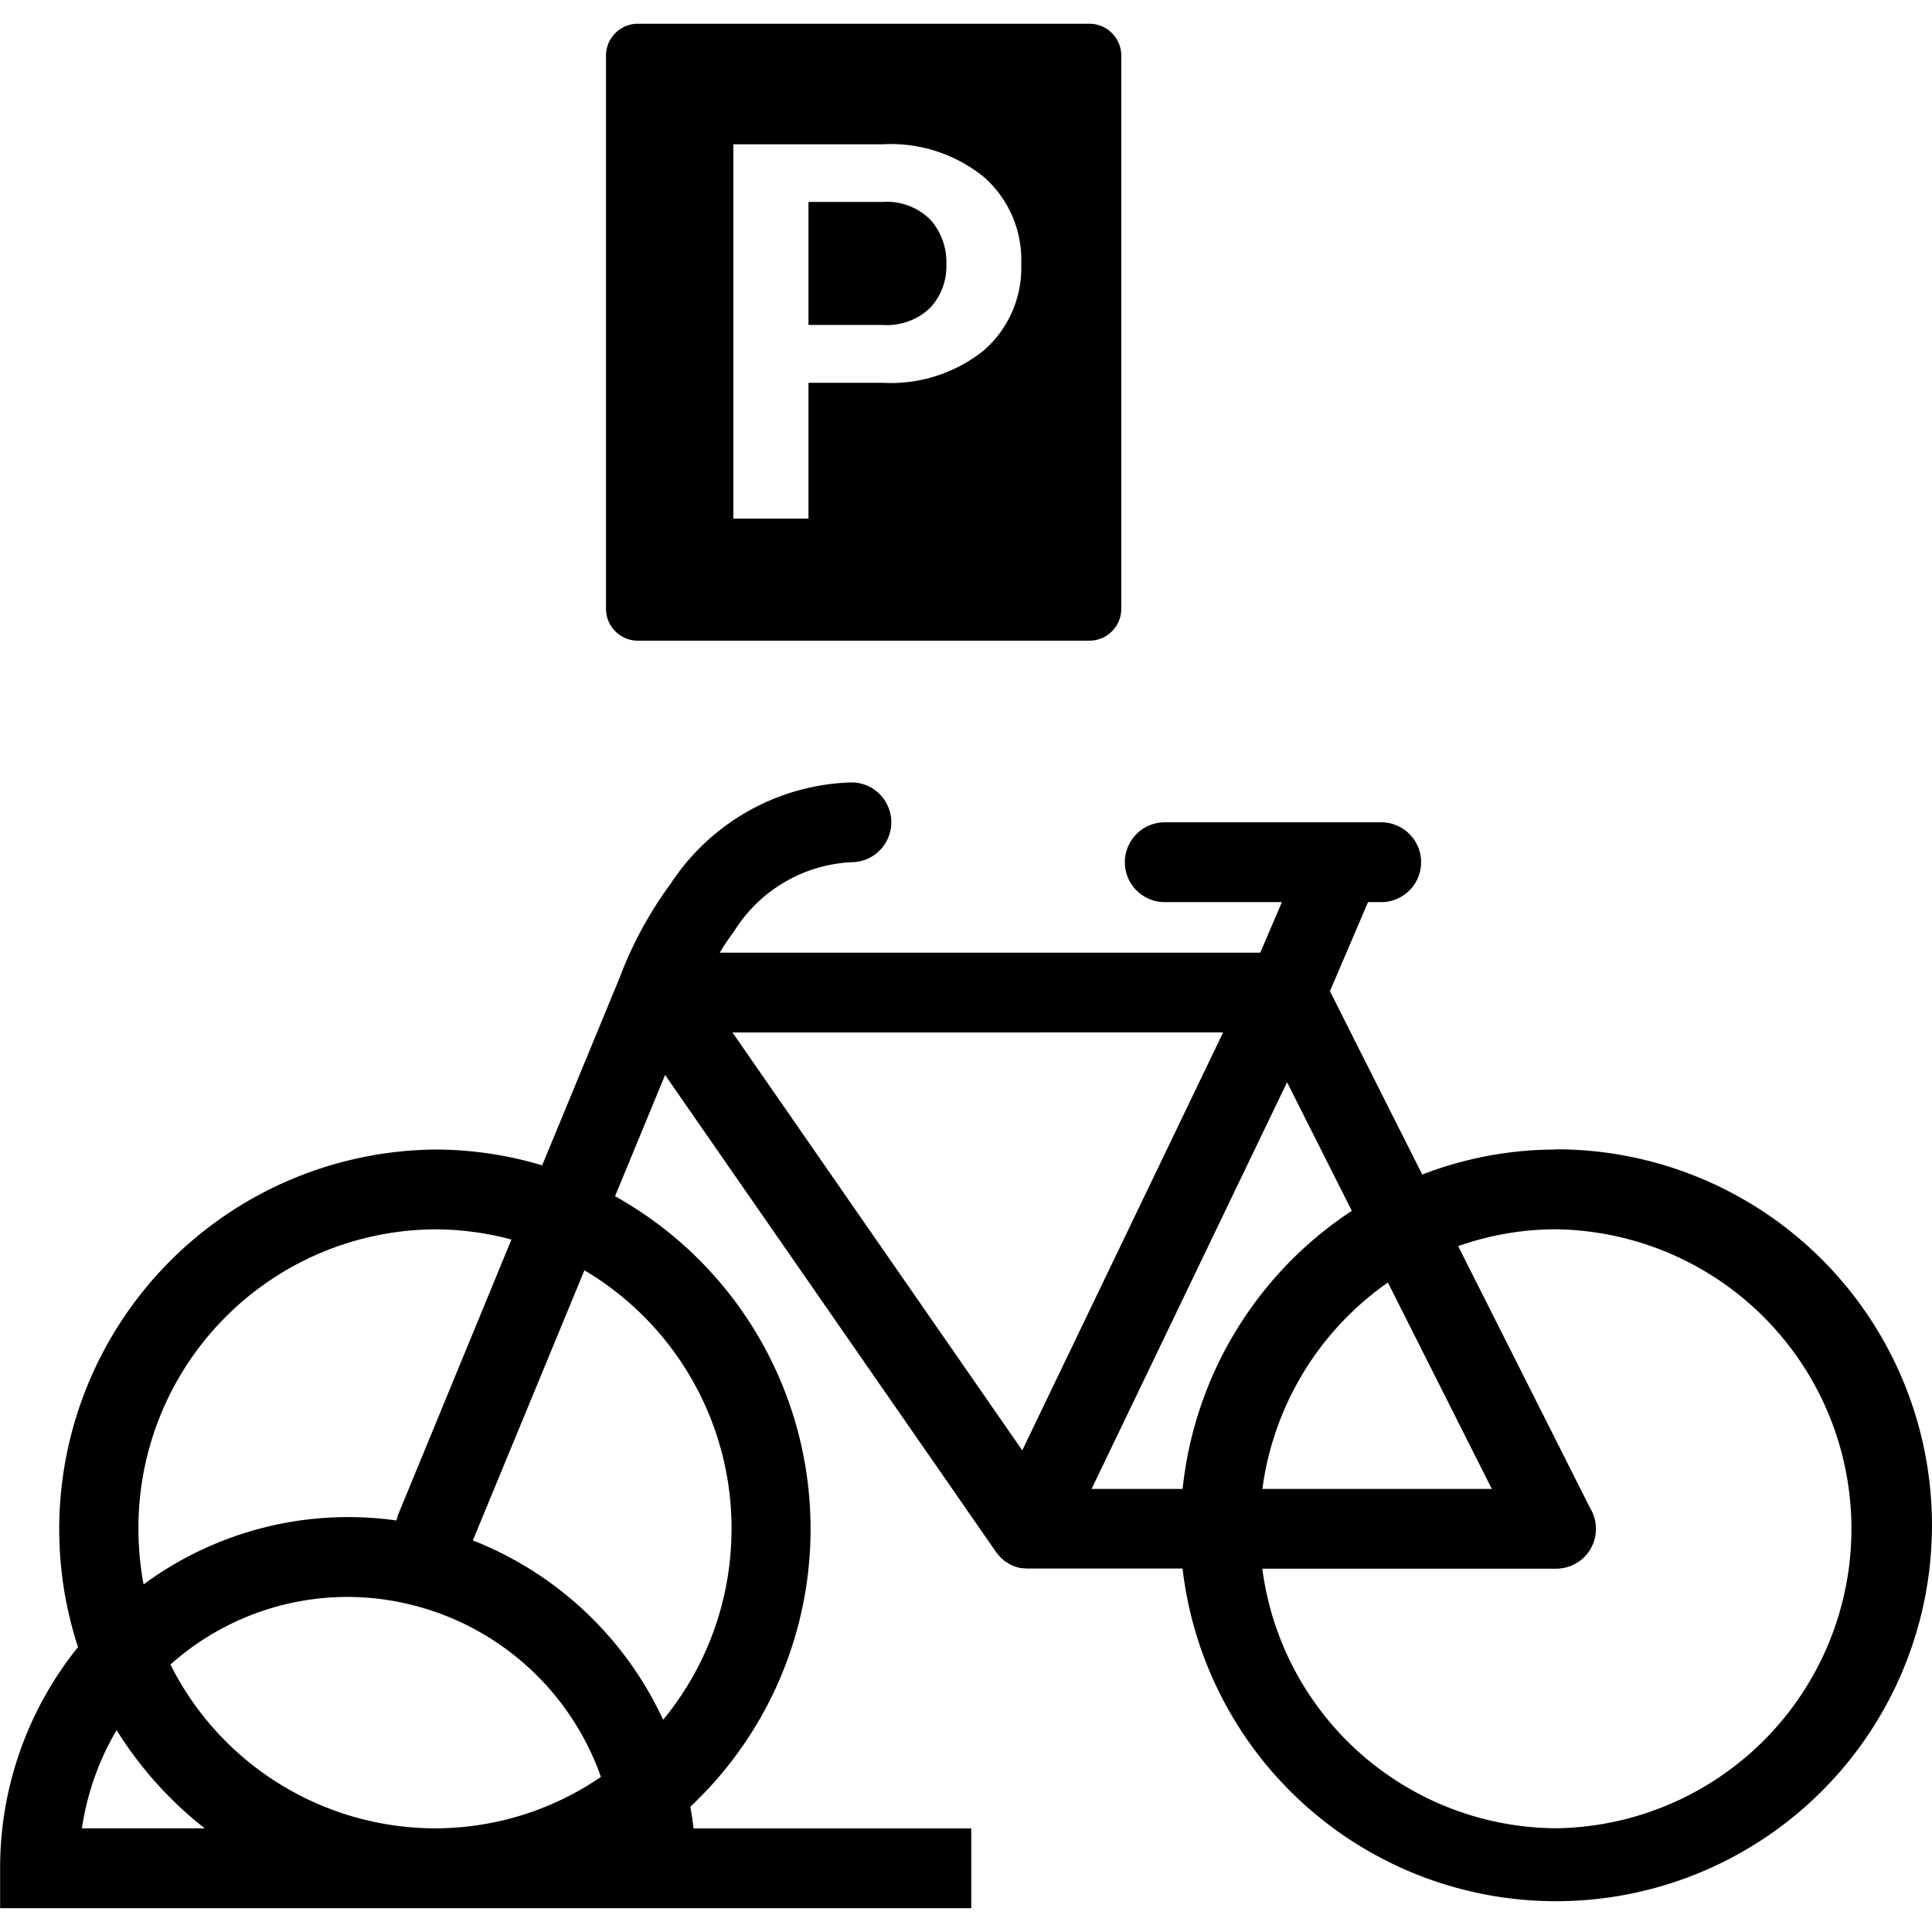
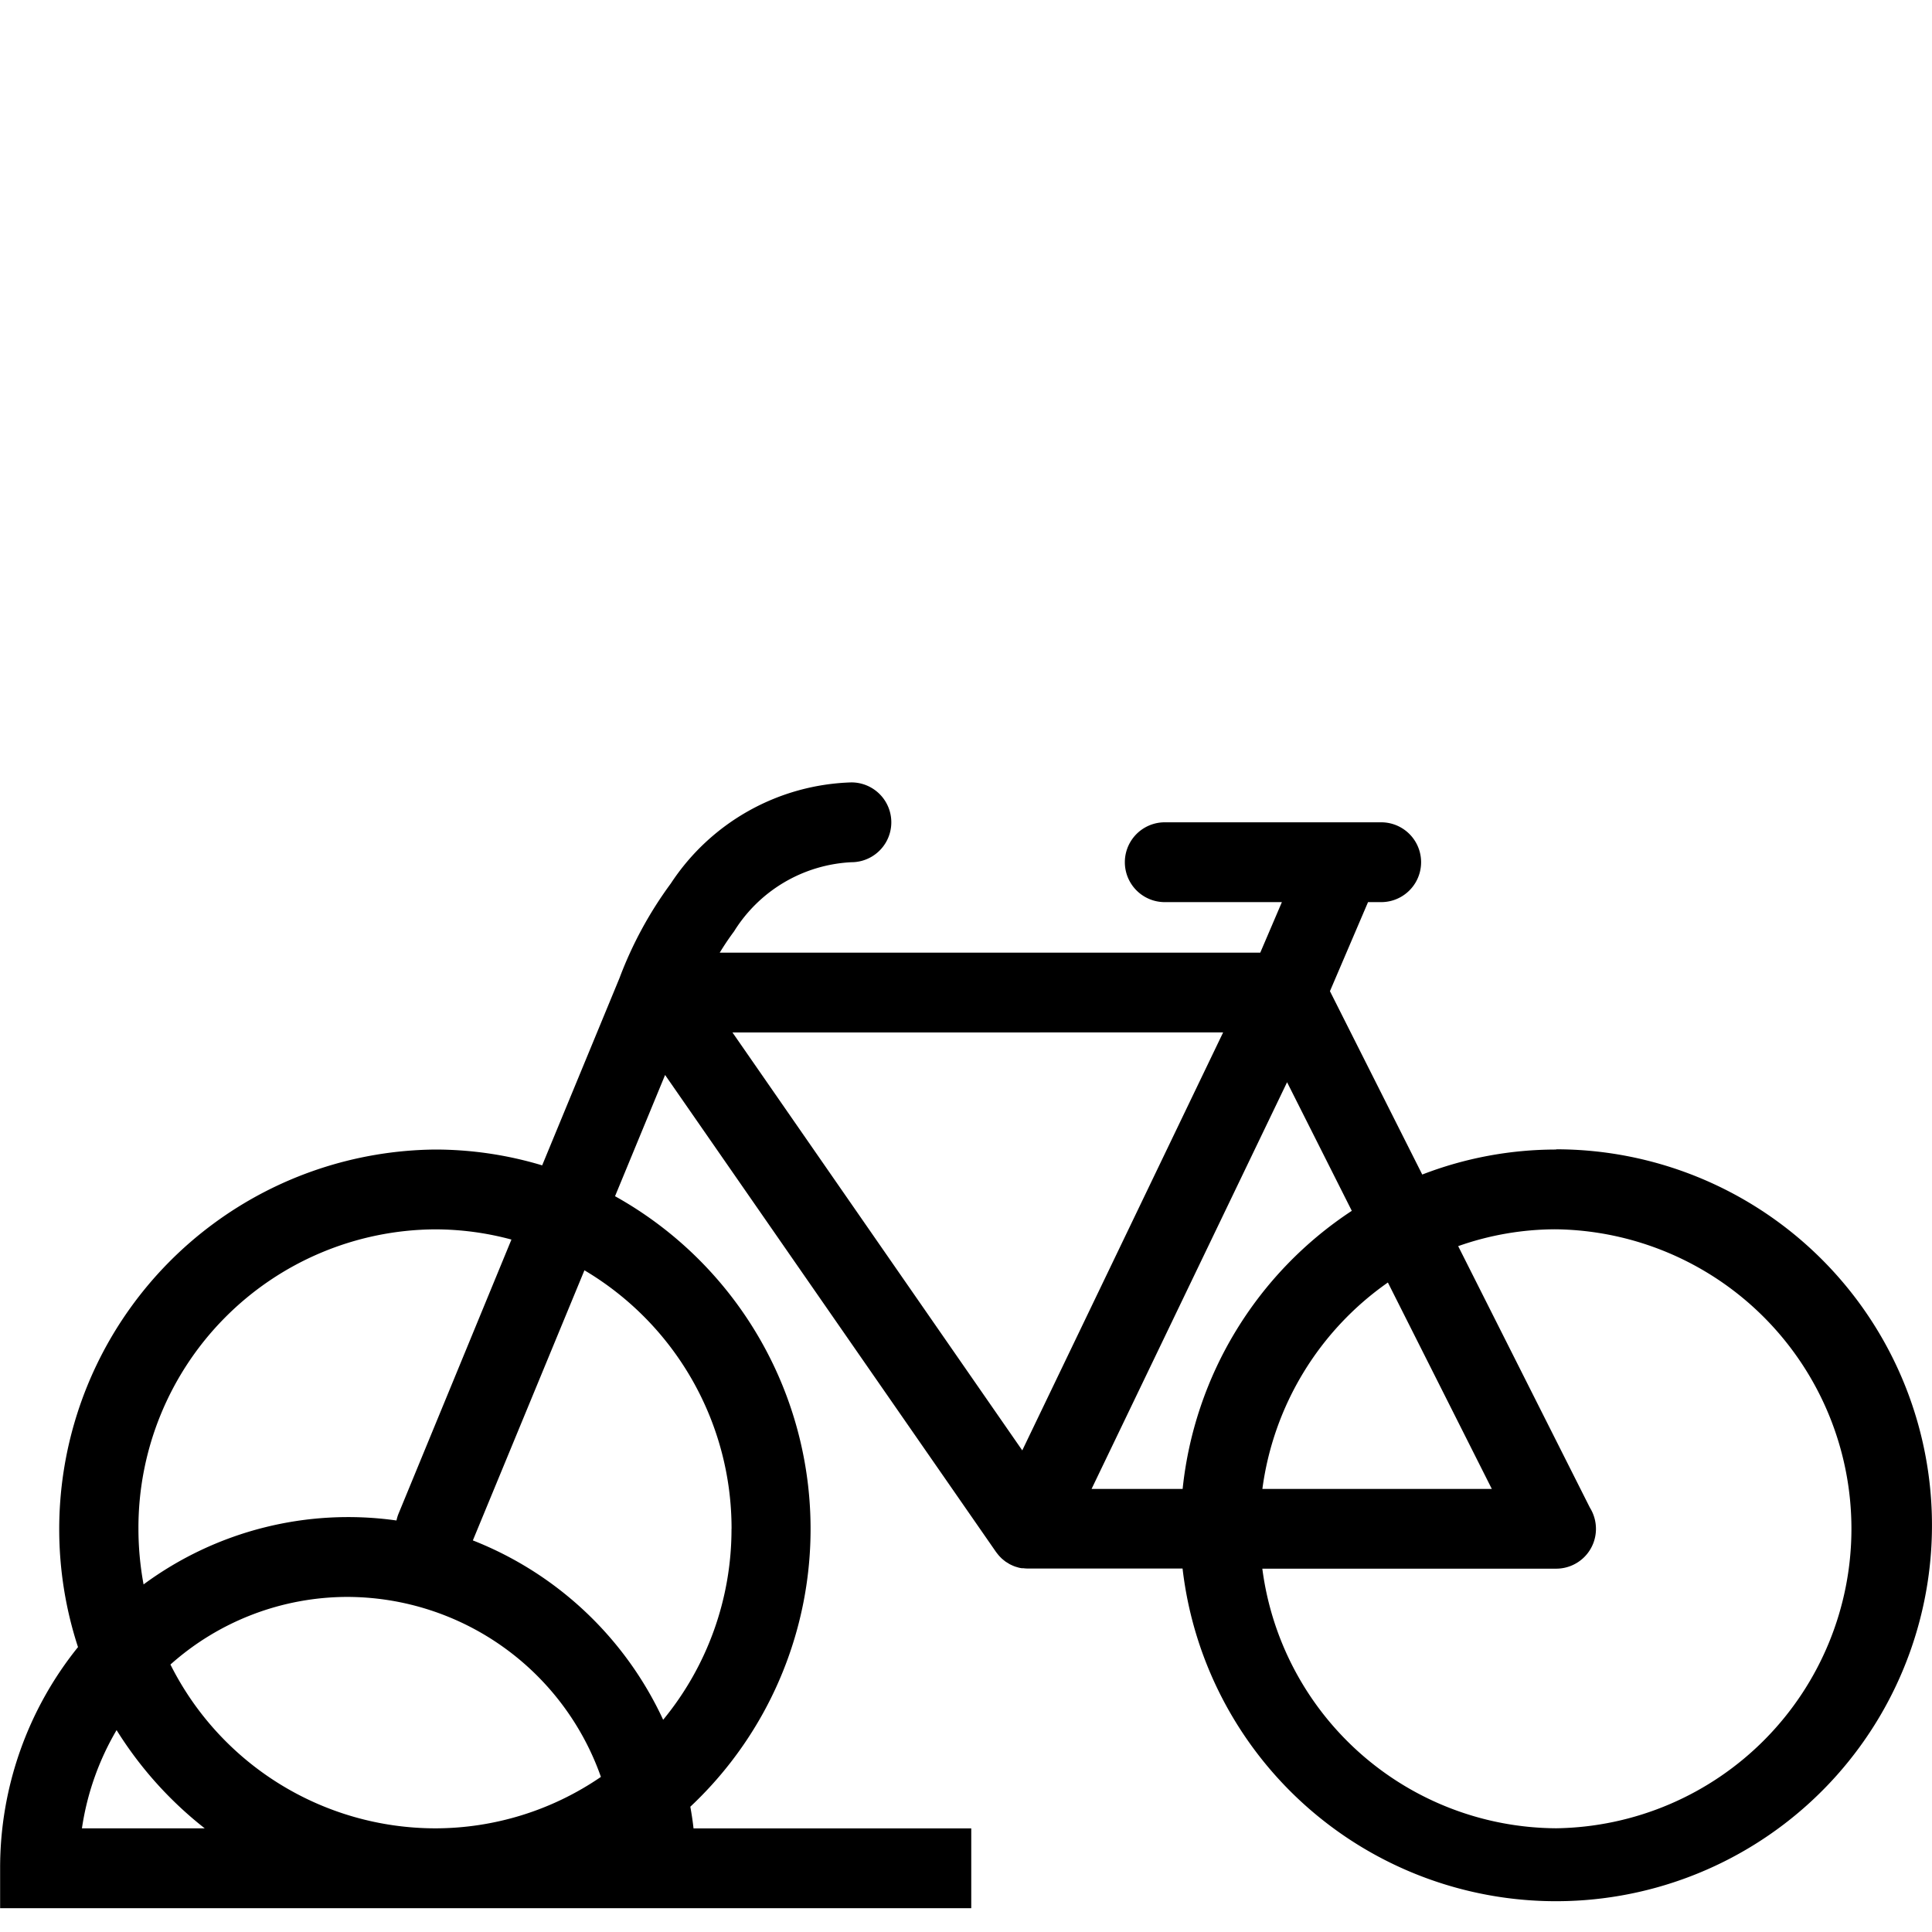
<svg xmlns="http://www.w3.org/2000/svg" width="32" height="32" viewBox="0 0 32 32">
  <defs>
    <clipPath id="clip-path">
      <rect id="Rectángulo_358" data-name="Rectángulo 358" width="32" height="32" transform="translate(727 15)" fill="#fff" />
    </clipPath>
  </defs>
  <g id="bicicleteros" transform="translate(-727 -15)" clip-path="url(#clip-path)">
    <g id="noun-bicycle-parking-60650" transform="translate(720.102 7.434)">
      <path id="Trazado_256" data-name="Trazado 256" d="M32.675,48.364a6.148,6.148,0,0,0-2.22.414l-1.529-3.037.631-1.475h.218a.661.661,0,0,0,0-1.322H26.19a.661.661,0,0,0,0,1.322H28.13l-.358.837H18.819c.07-.115.149-.234.237-.352A2.429,2.429,0,0,1,21,43.605a.661.661,0,0,0,0-1.322,3.709,3.709,0,0,0-2.991,1.674,6.48,6.48,0,0,0-.851,1.569l-1.28,3.1a6.16,6.16,0,0,0-1.776-.262,6.288,6.288,0,0,0-5.912,8.241A5.822,5.822,0,0,0,6.9,60.269v.661H22.985V59.608h-4.6c-.013-.121-.032-.241-.053-.359a6.309,6.309,0,0,0-1.247-10.112l.829-2.008,5.481,7.9.016.021.024.03c.009.011.02.022.03.033l.026.026.035.029.028.022.039.024.029.018.042.02.031.013a.476.476,0,0,0,.046.015l.03.009a.519.519,0,0,0,.053.01l.026,0a.653.653,0,0,0,.081.005h2.554a6.227,6.227,0,1,0,6.189-6.944ZM14.1,49.686a4.857,4.857,0,0,1,1.269.169L13.5,54.393a.649.649,0,0,0-.035.115,5.708,5.708,0,0,0-4.189,1.059,5.073,5.073,0,0,1-.085-.92A4.942,4.942,0,0,1,14.1,49.686Zm0,9.921a4.913,4.913,0,0,1-4.379-2.713,4.41,4.41,0,0,1,2.938-1.12,4.463,4.463,0,0,1,4.192,2.981A4.858,4.858,0,0,1,14.1,59.607Zm-5.845,0a4.5,4.5,0,0,1,.574-1.627,6.3,6.3,0,0,0,1.46,1.627Zm10.759-4.961a4.965,4.965,0,0,1-1.132,3.163,5.819,5.819,0,0,0-3.152-2.971l1.848-4.474A4.972,4.972,0,0,1,19.015,54.647Zm7.471-.661H24.978l3.238-6.736,1.072,2.13A6.293,6.293,0,0,0,26.486,53.986Zm3.4-3.42,1.722,3.42h-3.8A4.971,4.971,0,0,1,29.886,50.566Zm-2.728-4.141L23.83,53.347l-4.8-6.922Zm5.518,13.182a4.936,4.936,0,0,1-4.869-4.3h4.871a.658.658,0,0,0,.655-.661.665.665,0,0,0-.1-.349l-2.182-4.332a4.856,4.856,0,0,1,1.623-.279,4.961,4.961,0,0,1,0,9.921Z" transform="translate(0 -21.758)" />
      <g id="Grupo_646" data-name="Grupo 646" transform="translate(16.938 7.959)">
-         <path id="Trazado_257" data-name="Trazado 257" d="M46.879,7.959H39.4a.529.529,0,0,0-.529.529v9.161a.529.529,0,0,0,.529.529h7.477a.529.529,0,0,0,.529-.529V8.488A.529.529,0,0,0,46.879,7.959Zm-1.744,5.406a2.457,2.457,0,0,1-1.683.541H42.225v2.25H40.981v-6.2h2.471a2.442,2.442,0,0,1,1.683.546,1.828,1.828,0,0,1,.614,1.436A1.816,1.816,0,0,1,45.135,13.365Z" transform="translate(-38.874 -7.959)" />
-         <path id="Trazado_258" data-name="Trazado 258" d="M49.044,15.837H47.817v2.037h1.227a1.035,1.035,0,0,0,.788-.283,1.007,1.007,0,0,0,.269-.722,1.054,1.054,0,0,0-.266-.739A1.018,1.018,0,0,0,49.044,15.837Z" transform="translate(-44.466 -12.885)" />
-       </g>
+         </g>
    </g>
  </g>
</svg>